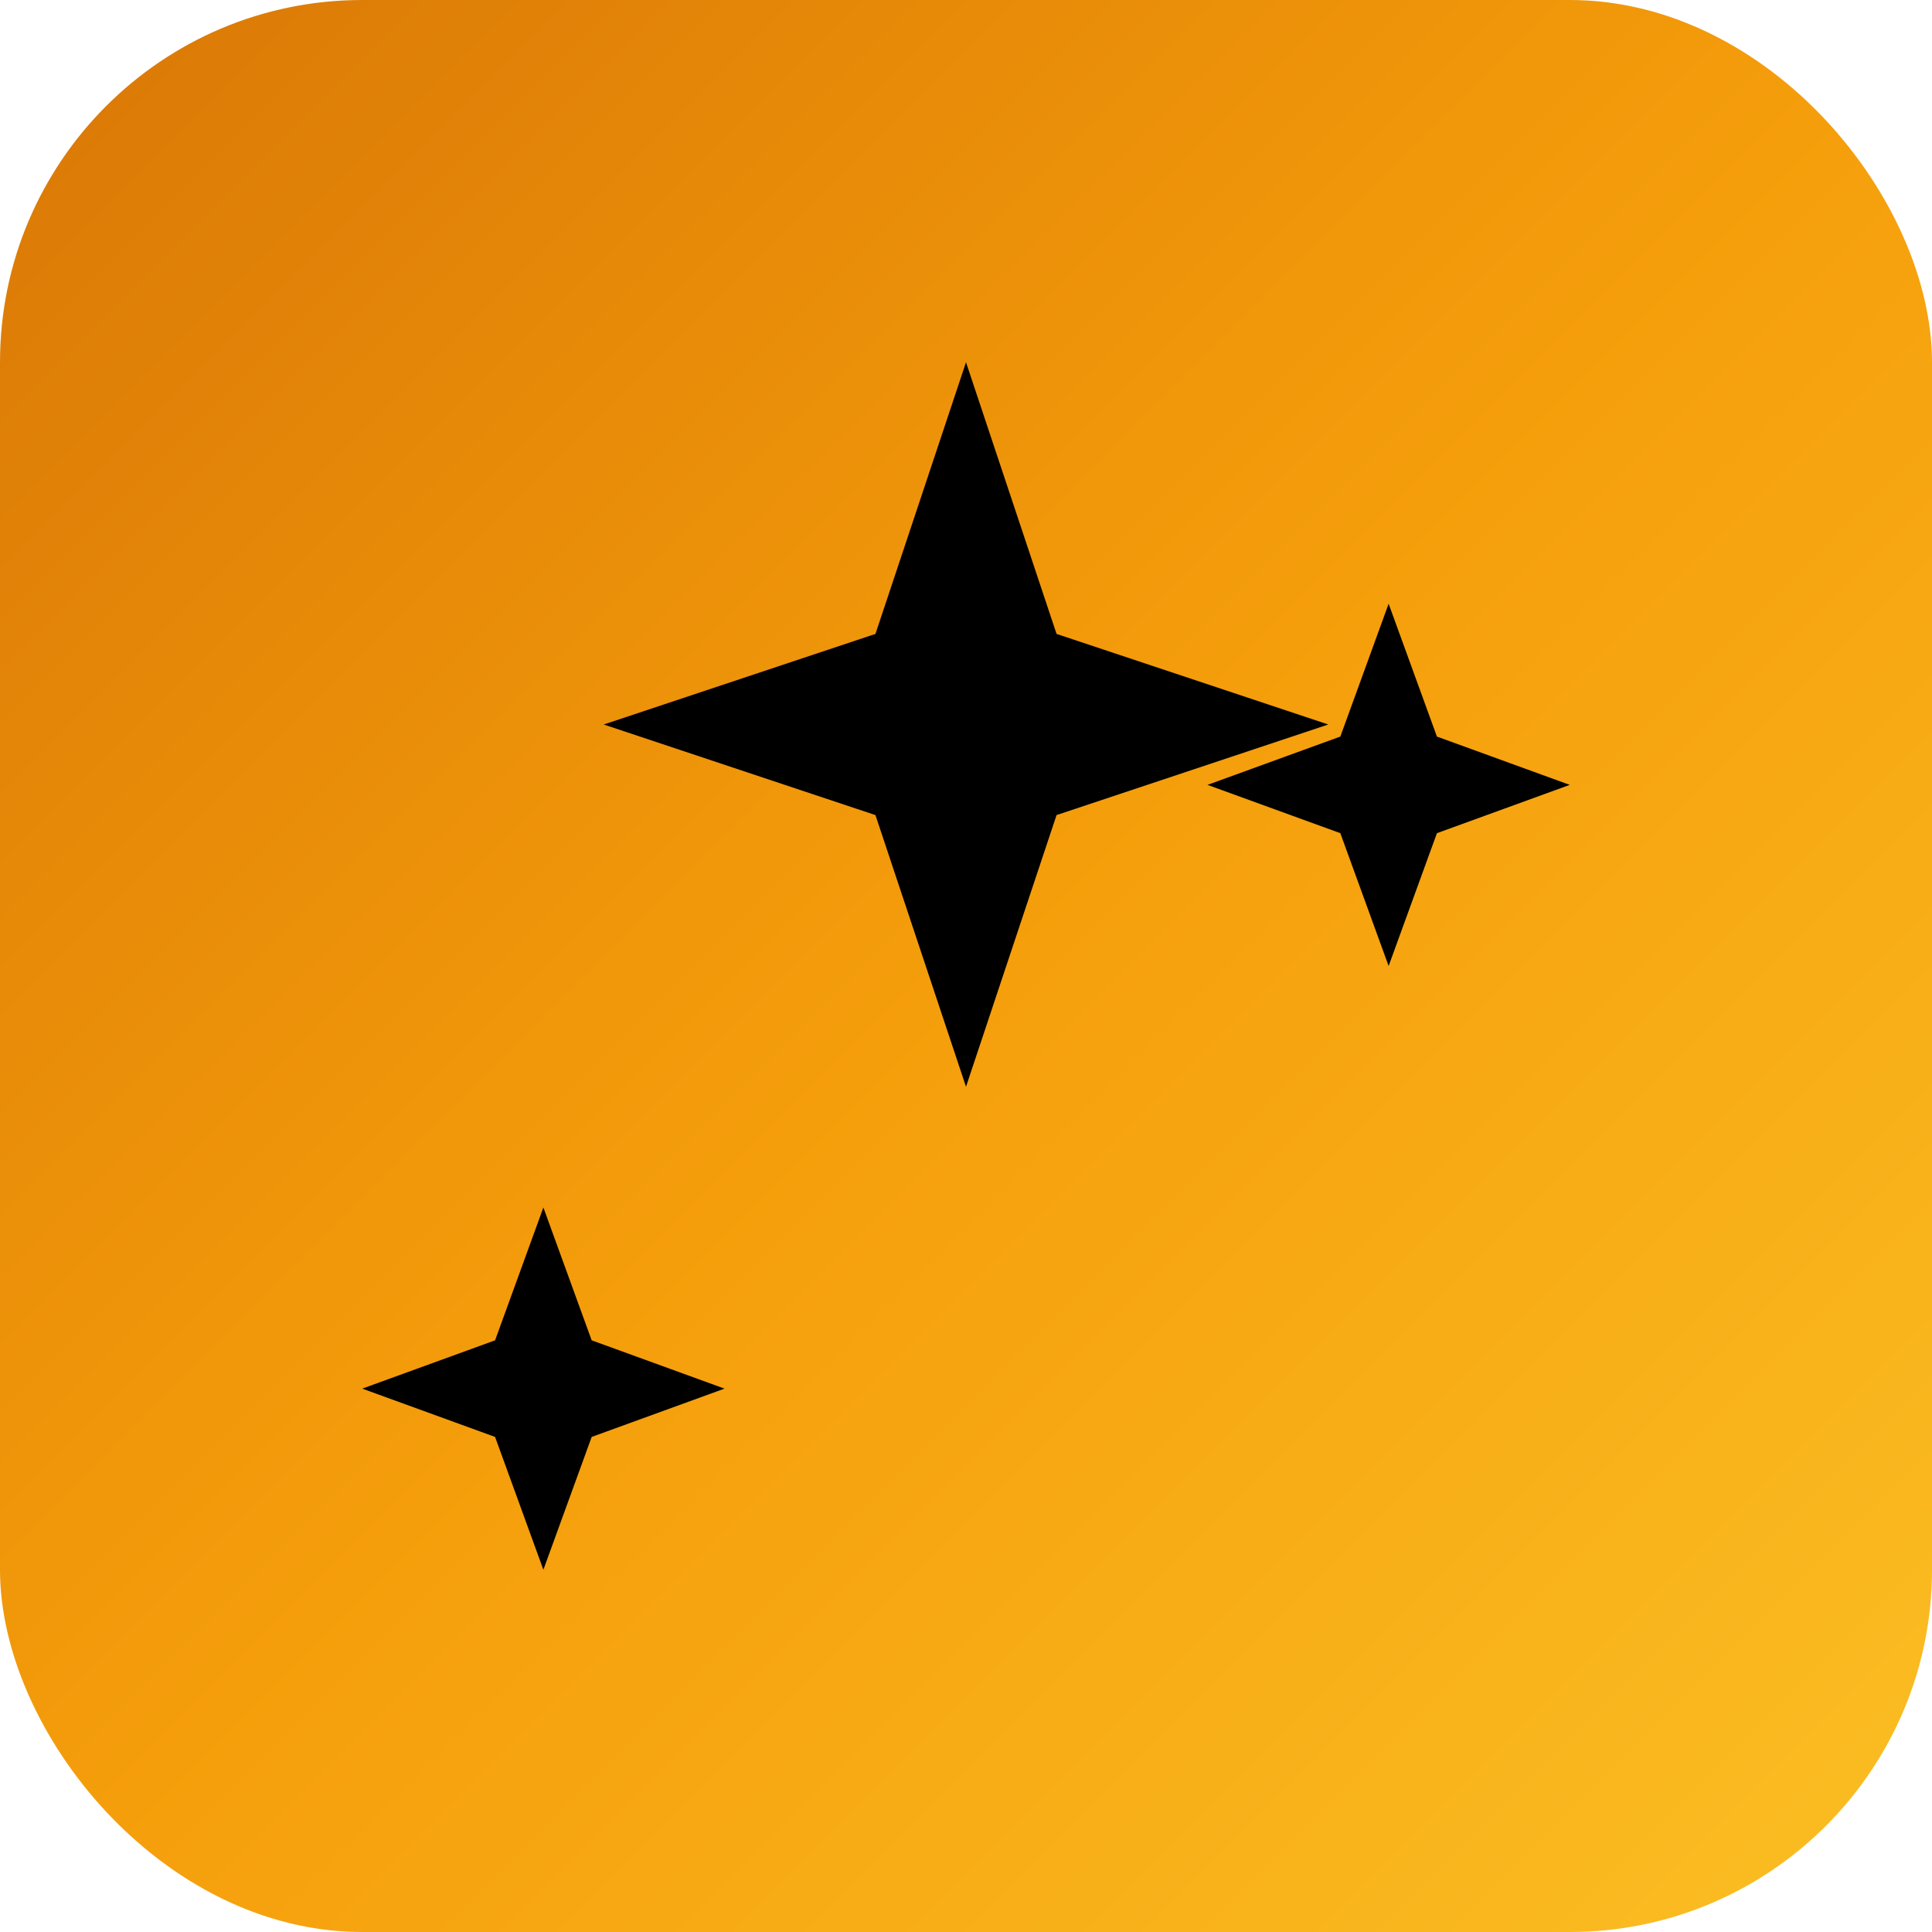
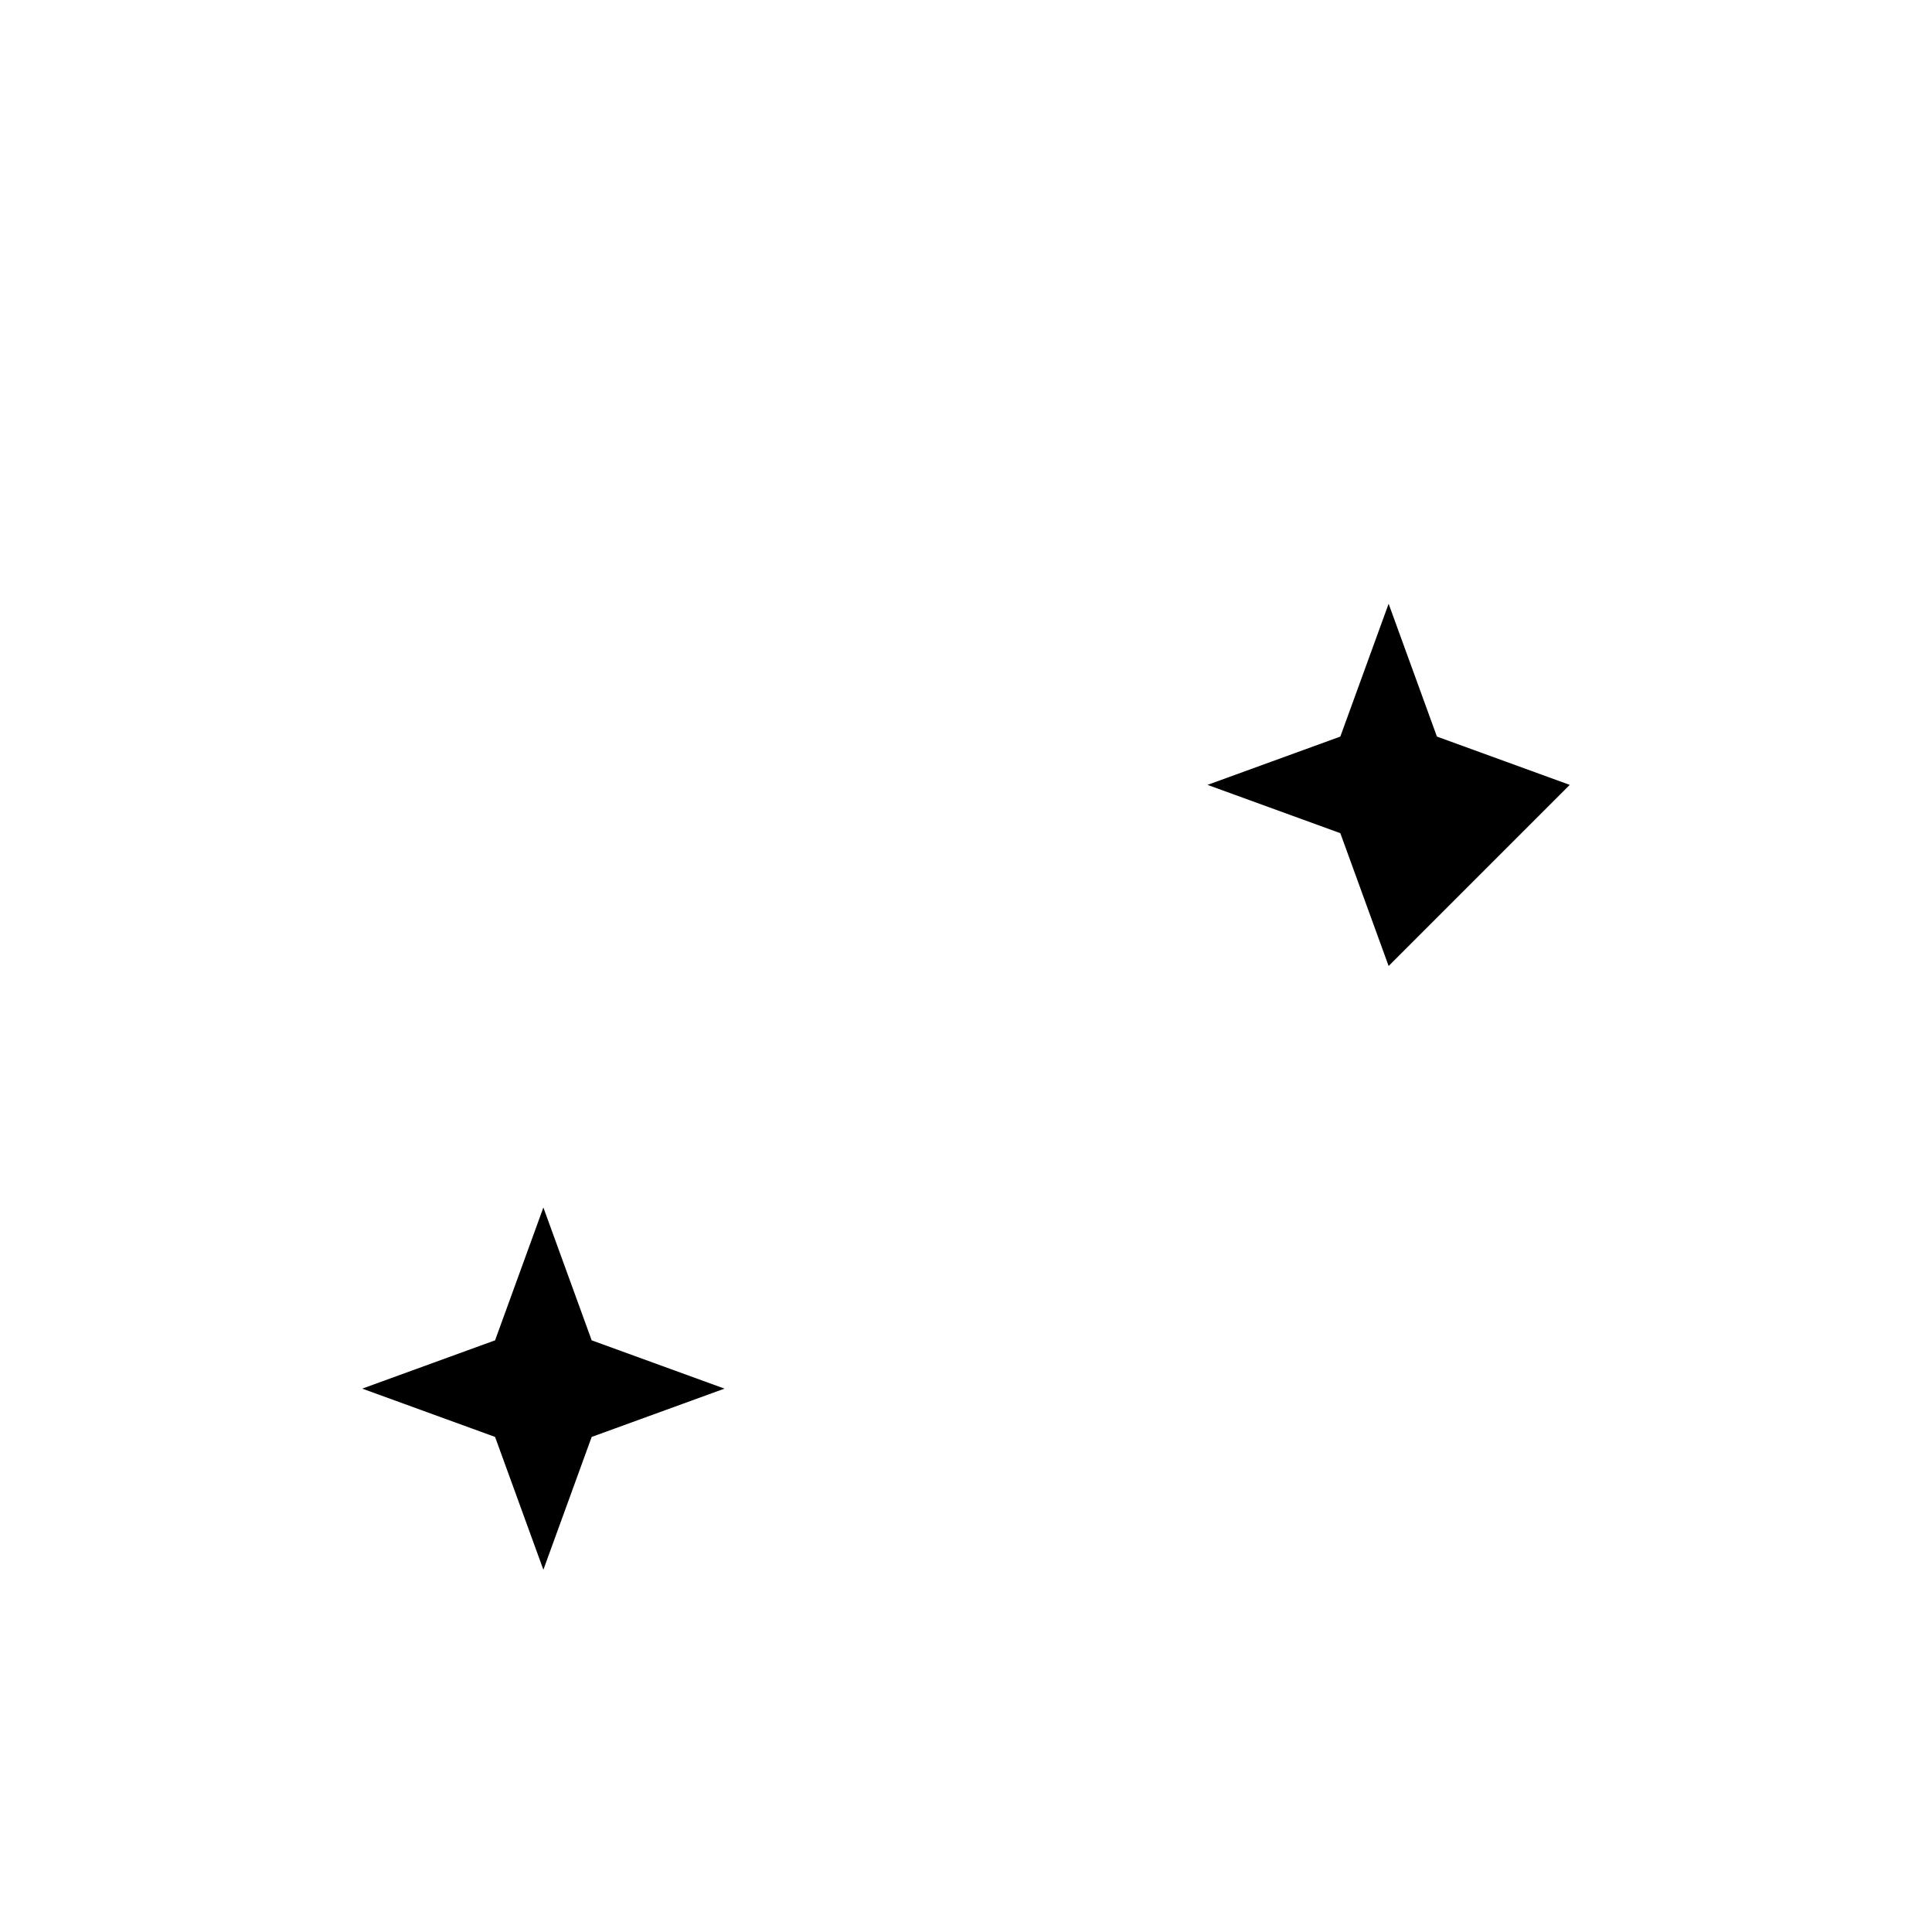
<svg xmlns="http://www.w3.org/2000/svg" width="32" height="32" viewBox="0 0 32 32" fill="none">
-   <rect width="32" height="32" rx="6" fill="url(#gradient)" />
  <defs>
    <linearGradient id="gradient" x1="0" y1="0" x2="32" y2="32" gradientUnits="userSpaceOnUse">
      <stop offset="0%" stop-color="#d97706" />
      <stop offset="50%" stop-color="#f59e0b" />
      <stop offset="100%" stop-color="#fbbf24" />
    </linearGradient>
  </defs>
-   <path d="M16 6L17.5 10.5L22 12L17.5 13.5L16 18L14.5 13.5L10 12L14.5 10.5L16 6Z" fill="#000000" />
-   <path d="M23 10L23.8 12.2L26 13L23.8 13.8L23 16L22.2 13.8L20 13L22.2 12.2L23 10Z" fill="#000000" />
+   <path d="M23 10L23.8 12.2L26 13L23 16L22.2 13.8L20 13L22.2 12.2L23 10Z" fill="#000000" />
  <path d="M9 20L9.8 22.2L12 23L9.8 23.8L9 26L8.2 23.8L6 23L8.2 22.2L9 20Z" fill="#000000" />
</svg>